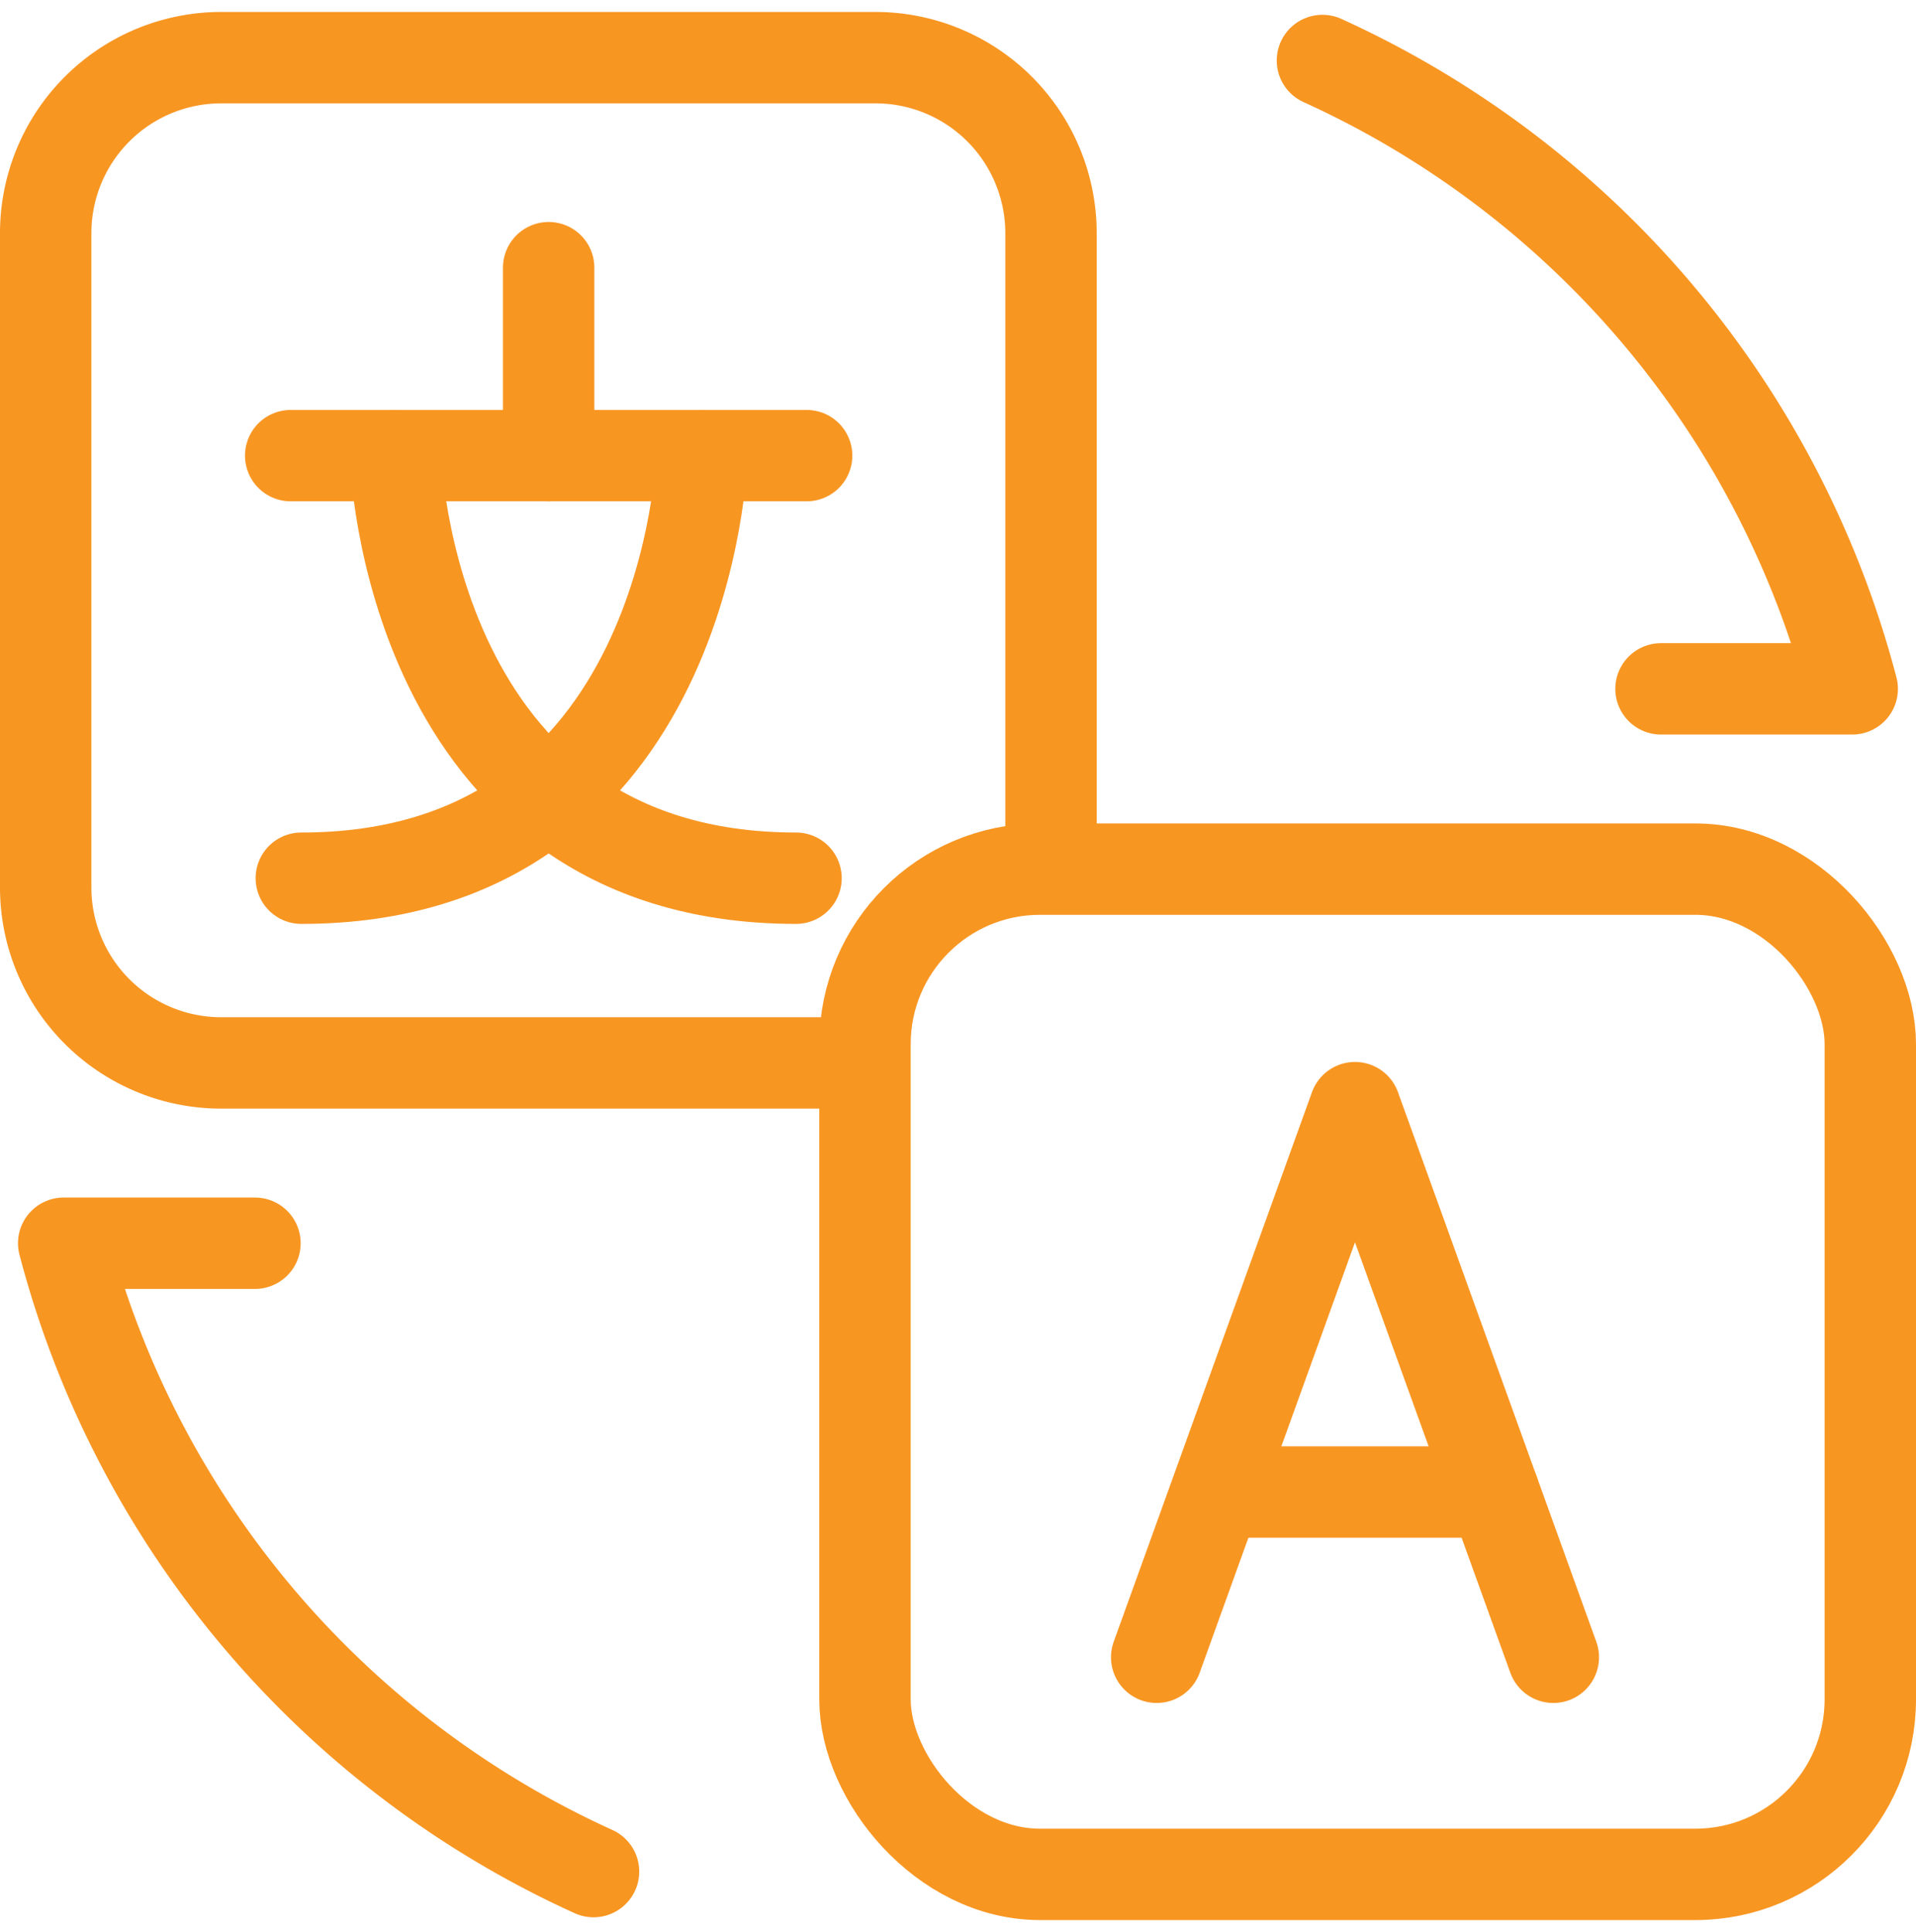
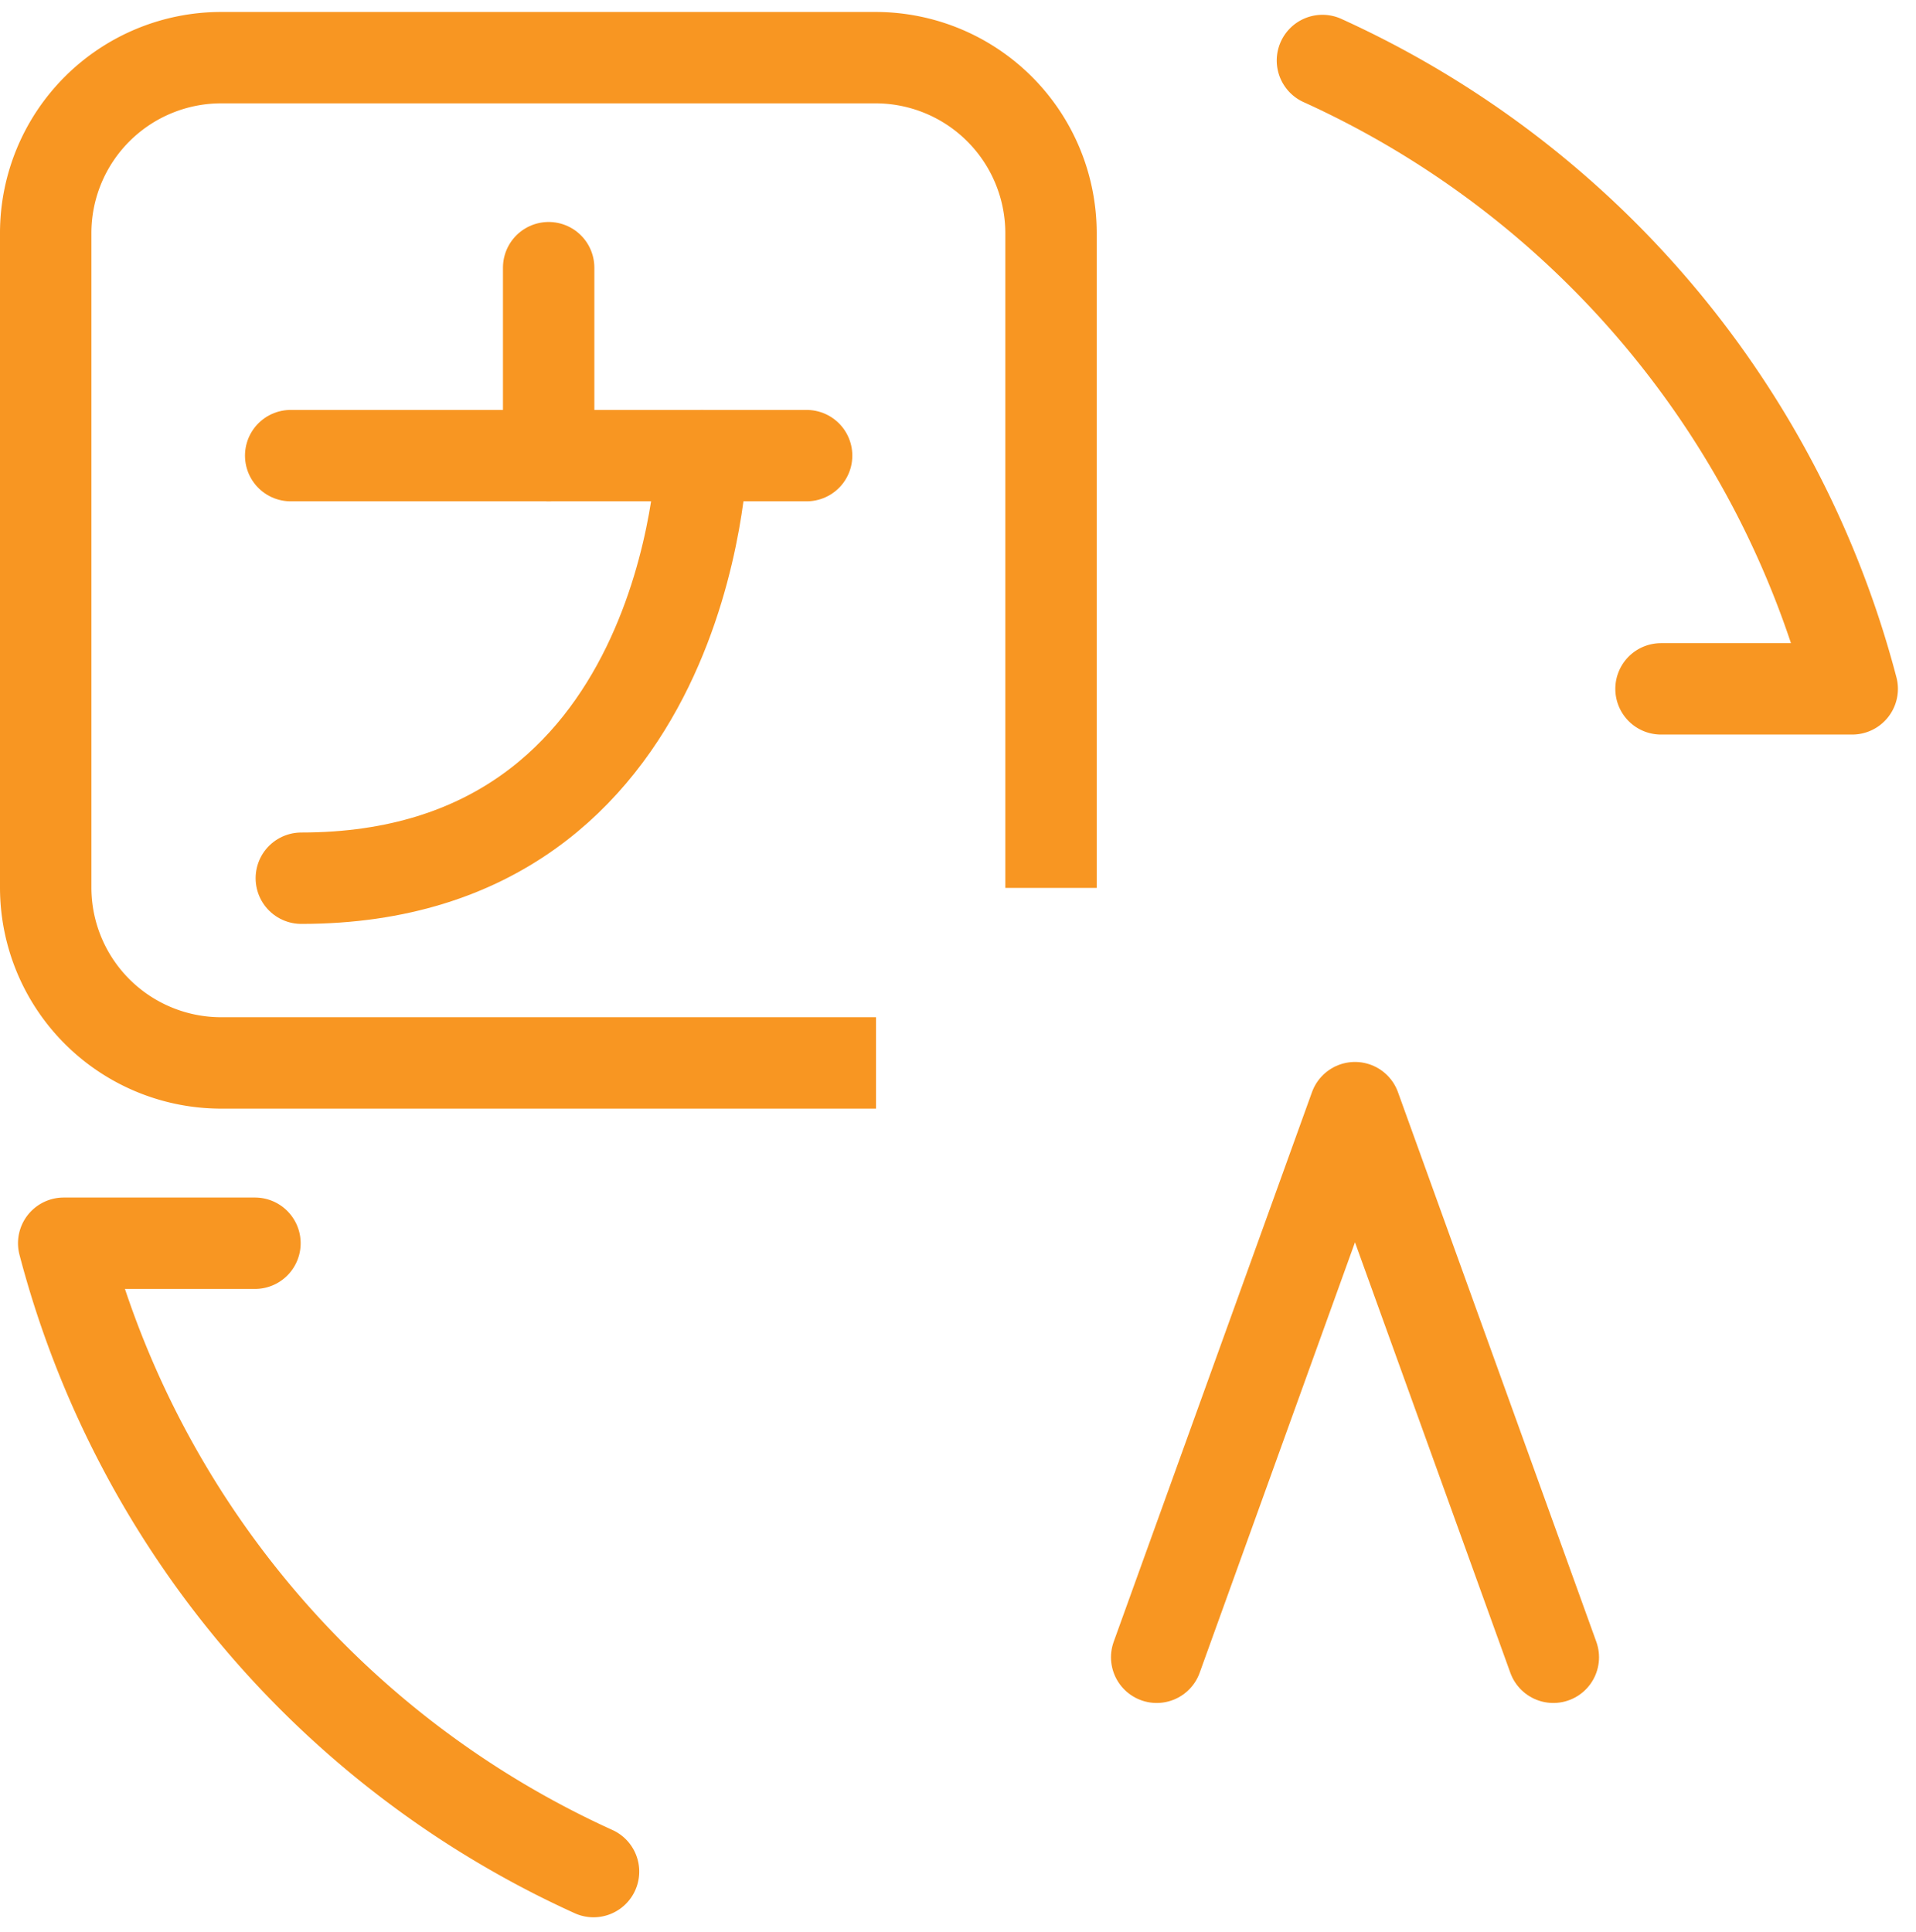
<svg xmlns="http://www.w3.org/2000/svg" width="62.894" height="63.424" viewBox="0 0 62.894 63.424">
  <g id="Group_4600" data-name="Group 4600" transform="translate(-226.237 -4755.199)">
-     <rect id="Rectangle_15735" data-name="Rectangle 15735" width="33" height="33" rx="5.745" transform="translate(254.631 4783.73)" fill="none" stroke="#f89622" stroke-width="3" />
    <path id="Path_9529" data-name="Path 9529" d="M28.255,34H6.744A5.761,5.761,0,0,1,1,28.255V6.745A5.761,5.761,0,0,1,6.744,1H28.255A5.762,5.762,0,0,1,34,6.745v21.51" transform="translate(226.737 4756.092)" fill="none" stroke="#f89622" stroke-width="3" />
    <path id="Path_9530" data-name="Path 9530" d="M50.489,53.511,43.978,35.468,39.5,47.881l-2.031,5.63" transform="translate(226.737 4756.092)" fill="none" stroke="#f89622" stroke-linecap="round" stroke-linejoin="round" stroke-width="3" />
-     <line id="Line_461" data-name="Line 461" x1="8.84" transform="translate(266.429 4804.178)" fill="none" stroke="#f89622" stroke-linecap="round" stroke-linejoin="round" stroke-width="3" />
    <line id="Line_462" data-name="Line 462" x2="16.936" transform="translate(235.779 4770.156)" fill="none" stroke="#f89622" stroke-linecap="round" stroke-linejoin="round" stroke-width="3" />
    <line id="Line_463" data-name="Line 463" y1="6.17" transform="translate(244.247 4763.986)" fill="none" stroke="#f89622" stroke-linecap="round" stroke-linejoin="round" stroke-width="3" />
-     <path id="Path_9531" data-name="Path 9531" d="M12.481,14.064s.383,13.872,13.149,13.872" transform="translate(226.737 4756.092)" fill="none" stroke="#f89622" stroke-linecap="round" stroke-linejoin="round" stroke-width="3" />
    <path id="Path_9532" data-name="Path 9532" d="M22.54,14.064S22.157,27.936,9.391,27.936" transform="translate(226.737 4756.092)" fill="none" stroke="#f89622" stroke-linecap="round" stroke-linejoin="round" stroke-width="3" />
    <path id="Path_9533" data-name="Path 9533" d="M42.91,1.093A31.4,31.4,0,0,1,60.3,21.72H54.024" transform="translate(226.737 4756.092)" fill="none" stroke="#f89622" stroke-linecap="round" stroke-linejoin="round" stroke-width="3" />
    <path id="Path_9534" data-name="Path 9534" d="M18.983,60.546A31.4,31.4,0,0,1,1.591,39.919H7.869" transform="translate(226.737 4756.092)" fill="none" stroke="#f89622" stroke-linecap="round" stroke-linejoin="round" stroke-width="3" />
  </g>
</svg>